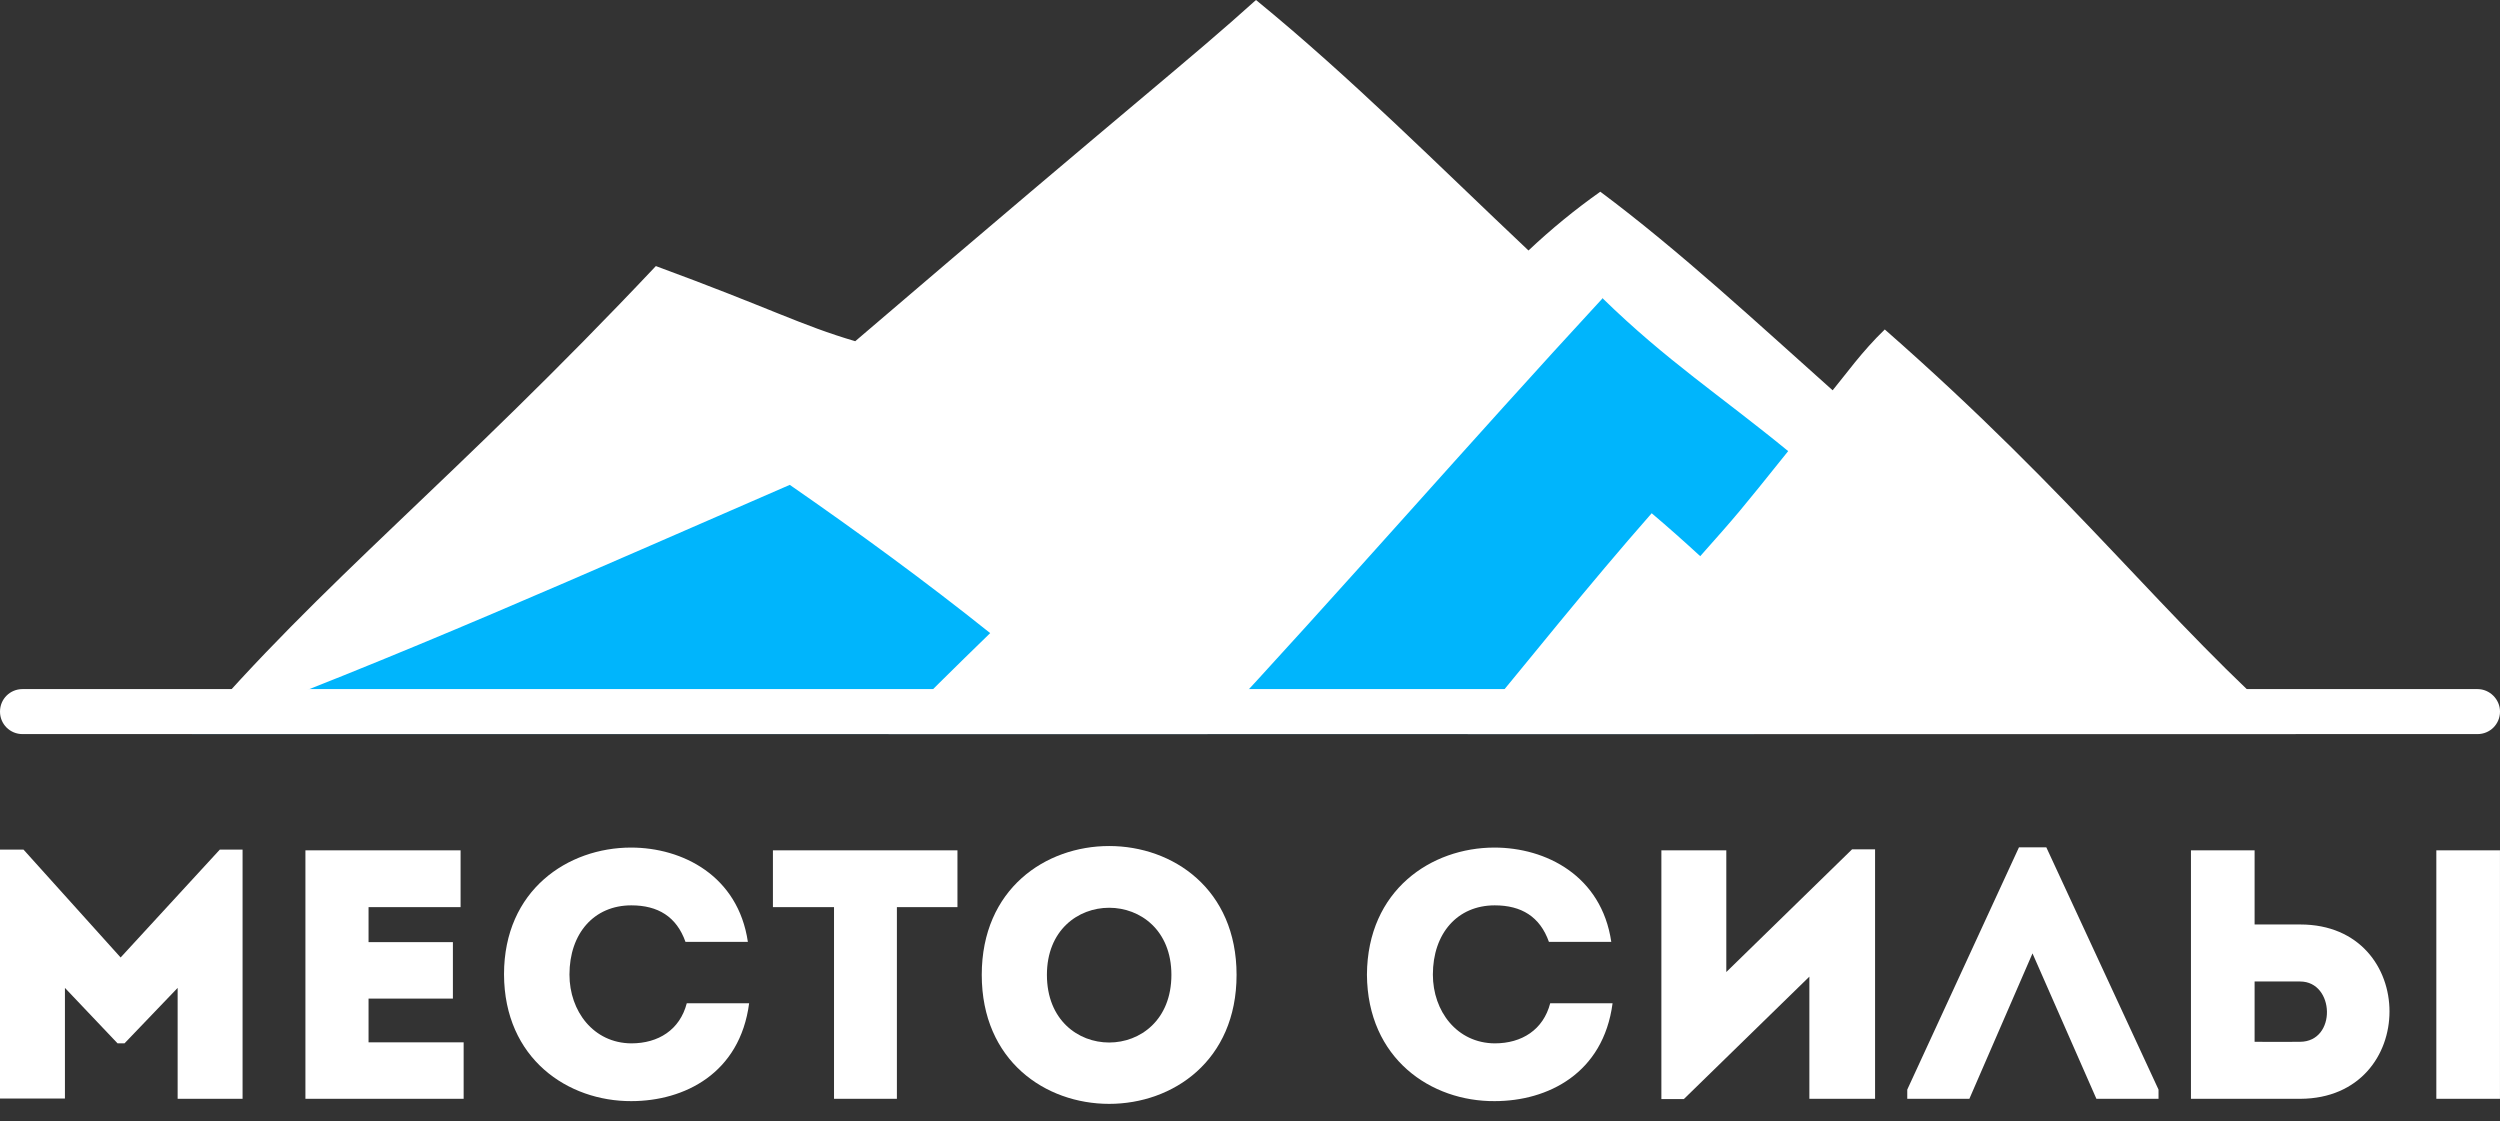
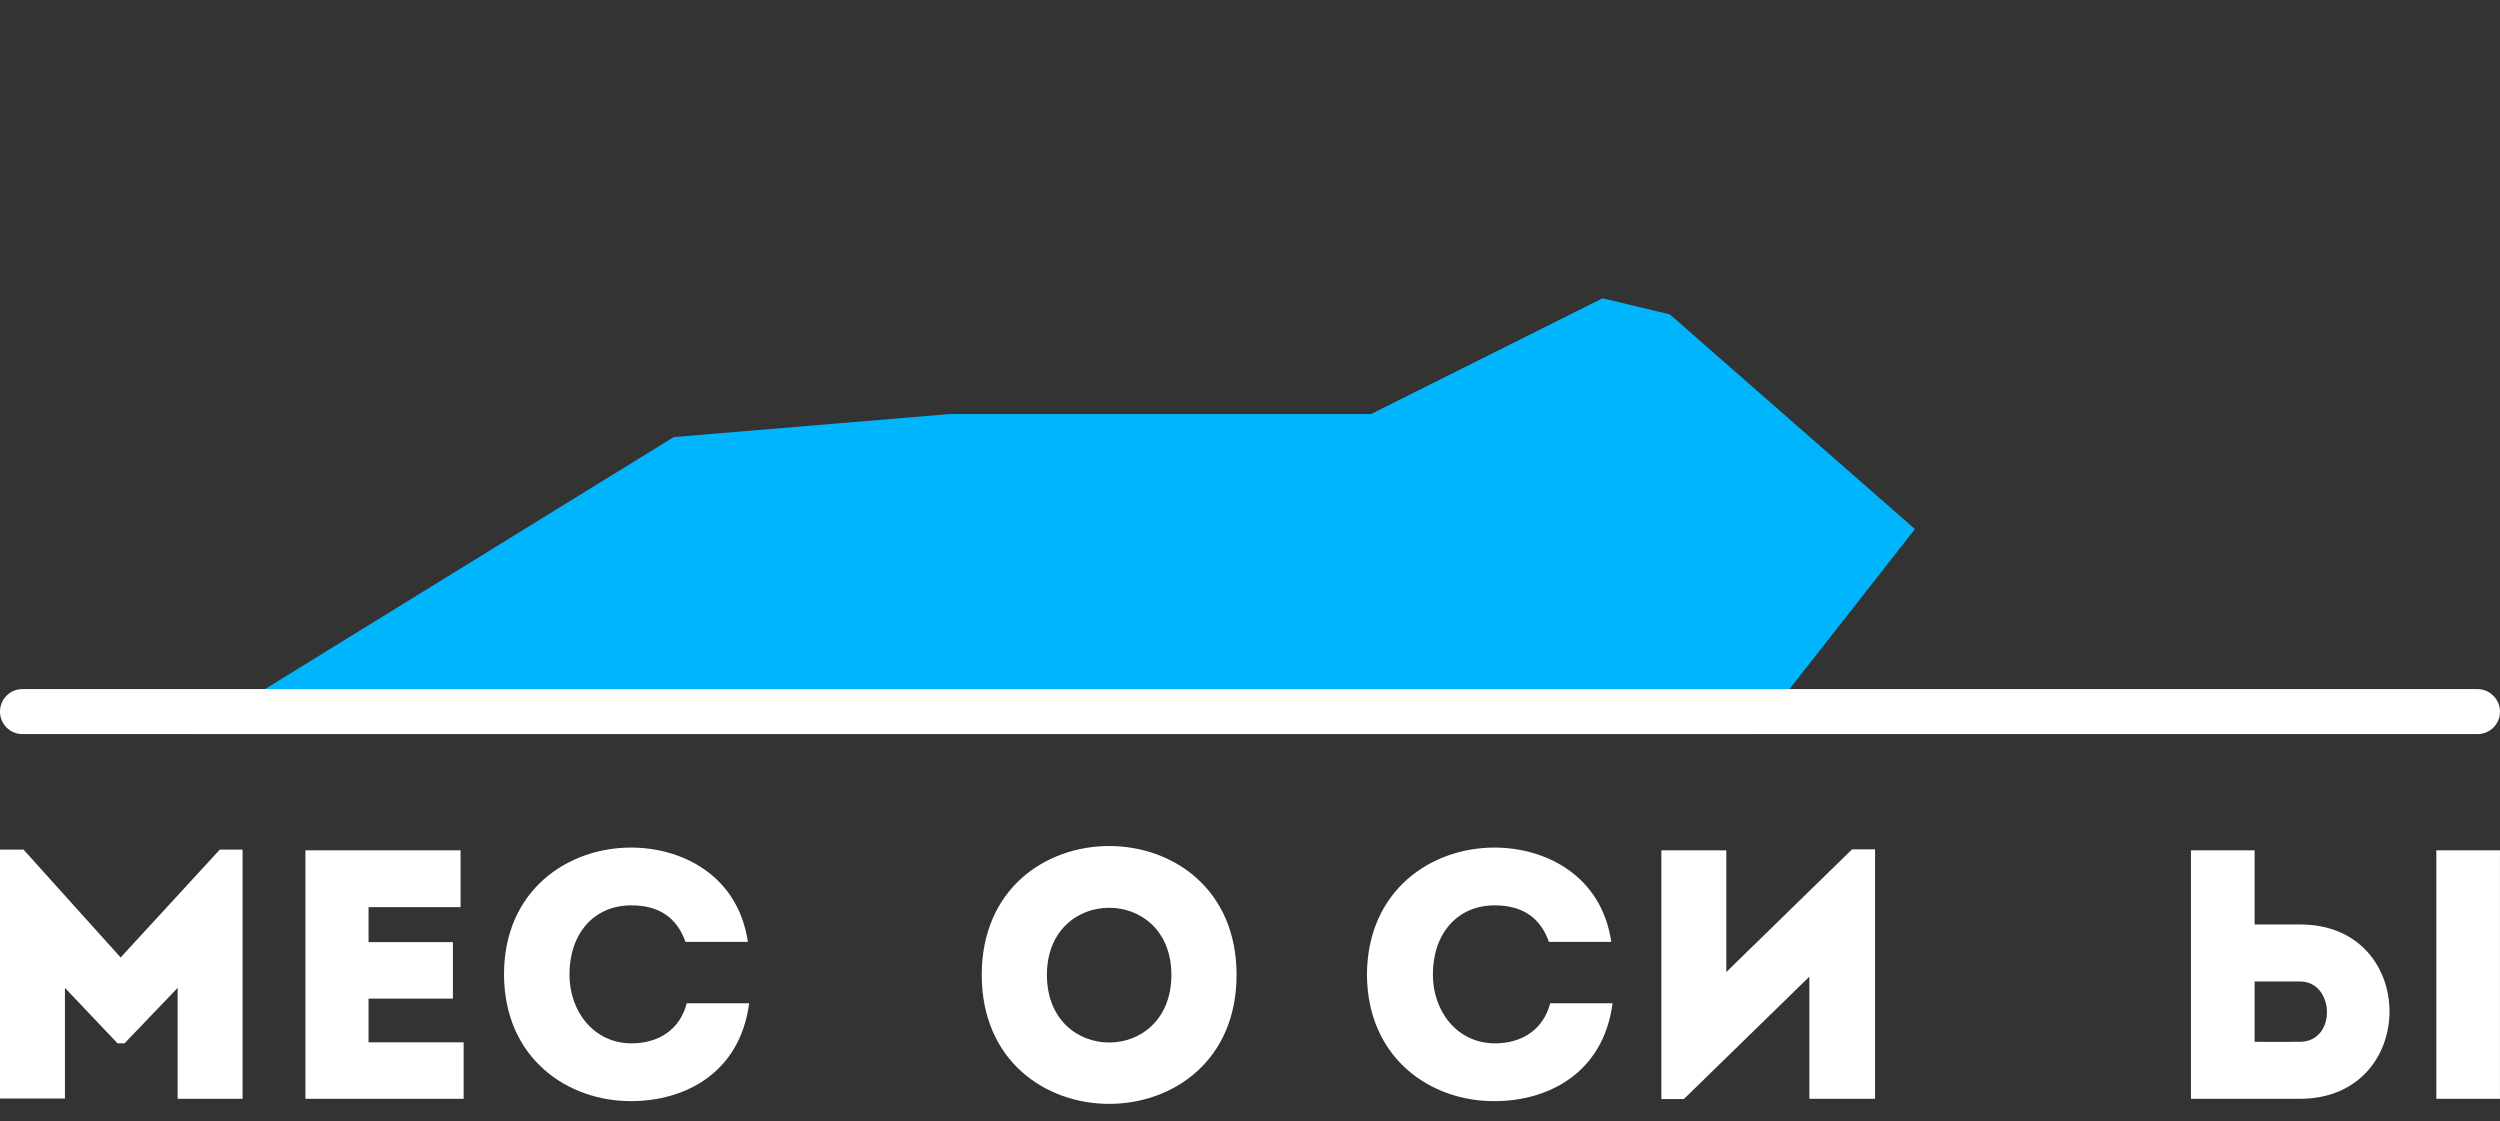
<svg xmlns="http://www.w3.org/2000/svg" width="107" height="48" viewBox="0 0 107 48" fill="none">
  <rect x="0" y="0" width="107" height="48" fill="#333333" stroke="none" />
  <path d="M8.216 31.419H75.079L81.96 22.645L71.469 13.456L68.591 12.767L58.68 17.722H40.641L28.837 18.707L8.216 31.419Z" fill="#00B5FC" />
-   <path d="M98.26 31.419H62.815C65.43 28.257 67.99 25.041 70.692 21.967C71.403 22.568 72.092 23.181 72.77 23.805C74.4 21.967 74.4 21.967 76.534 19.308C73.624 16.924 71.326 15.436 68.591 12.767C62.903 18.925 57.4 25.27 51.679 31.419H38.026C39.459 29.953 40.914 28.52 42.38 27.097C39.602 24.877 36.724 22.776 33.803 20.752C25.249 24.461 16.956 28.191 8.216 31.419C13.762 24.909 19.418 20.566 28.071 11.388C33.005 13.204 34.263 13.915 36.604 14.604C48.955 4.037 50.793 2.669 53.757 0C57.838 3.337 61.557 7.078 65.419 10.721C66.382 9.813 67.41 8.97 68.493 8.205C71.884 10.732 75.308 13.915 78.437 16.705C79.006 16.015 79.684 15.053 80.669 14.101C88.95 21.365 92.669 26.529 98.26 31.419Z" fill="white" />
  <path d="M106.037 29.493H0.963C0.427 29.493 0 29.92 0 30.456C0 30.992 0.427 31.419 0.963 31.419H106.037C106.573 31.419 107 30.992 107 30.456C107 29.931 106.562 29.493 106.037 29.493Z" fill="white" />
  <path d="M9.408 36.363H10.382V47.029C9.452 47.029 8.533 47.029 7.603 47.029V42.282L5.328 44.656H5.032L2.779 42.282V47.018C1.849 47.018 0.93 47.018 0 47.018V36.363H1.006L5.163 40.98L9.408 36.363Z" fill="white" />
  <path d="M19.713 38.824C18.137 38.824 17.339 38.824 15.774 38.824V40.323H19.384C19.384 41.132 19.384 41.931 19.384 42.74H15.774C15.774 43.364 15.774 43.966 15.774 44.611C17.339 44.611 18.247 44.611 19.844 44.611C19.844 45.399 19.844 46.219 19.844 47.029C17.35 47.029 15.534 47.029 13.072 47.029C13.072 43.473 13.072 39.918 13.072 36.395C15.534 36.395 17.218 36.395 19.713 36.395C19.713 37.183 19.713 38.004 19.713 38.824Z" fill="white" />
  <path d="M27.009 36.276C29.208 36.276 31.593 37.48 32.009 40.313C31.079 40.313 30.258 40.313 29.339 40.313C28.956 39.23 28.158 38.749 27.02 38.749C25.423 38.749 24.373 39.952 24.373 41.713C24.373 43.278 25.401 44.645 27.02 44.656C28.18 44.656 29.099 44.076 29.394 42.939C30.302 42.939 31.144 42.939 32.063 42.939C31.669 45.947 29.285 47.128 27.02 47.128C24.318 47.139 21.583 45.323 21.572 41.702C21.572 38.092 24.307 36.276 27.009 36.276Z" fill="white" />
-   <path d="M33.081 38.824C33.081 38.004 33.081 37.194 33.081 36.395H40.979C40.979 37.205 40.979 38.004 40.979 38.824H38.387V47.029C37.49 47.029 36.593 47.029 35.696 47.029V38.824H33.081Z" fill="white" />
  <path d="M42.019 41.724C42.019 34.372 52.925 34.372 52.925 41.724C52.925 49.086 42.019 49.086 42.019 41.724ZM50.136 41.724C50.136 37.895 44.808 37.895 44.808 41.724C44.808 45.585 50.136 45.585 50.136 41.724Z" fill="white" />
  <path d="M63.964 36.276C66.163 36.276 68.547 37.48 68.963 40.313C68.033 40.313 67.213 40.313 66.294 40.313C65.911 39.23 65.112 38.749 63.975 38.749C62.377 38.749 61.327 39.952 61.327 41.713C61.327 43.278 62.356 44.645 63.975 44.656C65.134 44.656 66.053 44.076 66.349 42.939C67.257 42.939 68.099 42.939 69.018 42.939C68.624 45.947 66.239 47.128 63.975 47.128C61.262 47.15 58.527 45.323 58.505 41.713C58.527 38.092 61.262 36.276 63.964 36.276Z" fill="white" />
  <path d="M72.07 47.039H71.107V36.395C72.037 36.395 72.956 36.395 73.886 36.395V41.603L79.268 36.352H80.253V47.029C79.323 47.029 78.382 47.029 77.441 47.029V41.8L72.07 47.039Z" fill="white" />
-   <path d="M84.289 47.029H81.631V46.635L86.412 36.265H87.582L92.385 46.635V47.029H89.726L86.991 40.805L84.289 47.029Z" fill="white" />
  <path d="M96.497 36.395V39.568H98.456C103.542 39.568 103.542 47.007 98.456 47.029H93.773V36.395H96.497ZM96.497 42.008V44.589C97.121 44.589 97.799 44.6 98.445 44.589C100.02 44.578 99.932 42.008 98.445 42.008H96.497ZM104.275 36.395H106.999V47.029H104.275V36.395Z" fill="white" />
</svg>